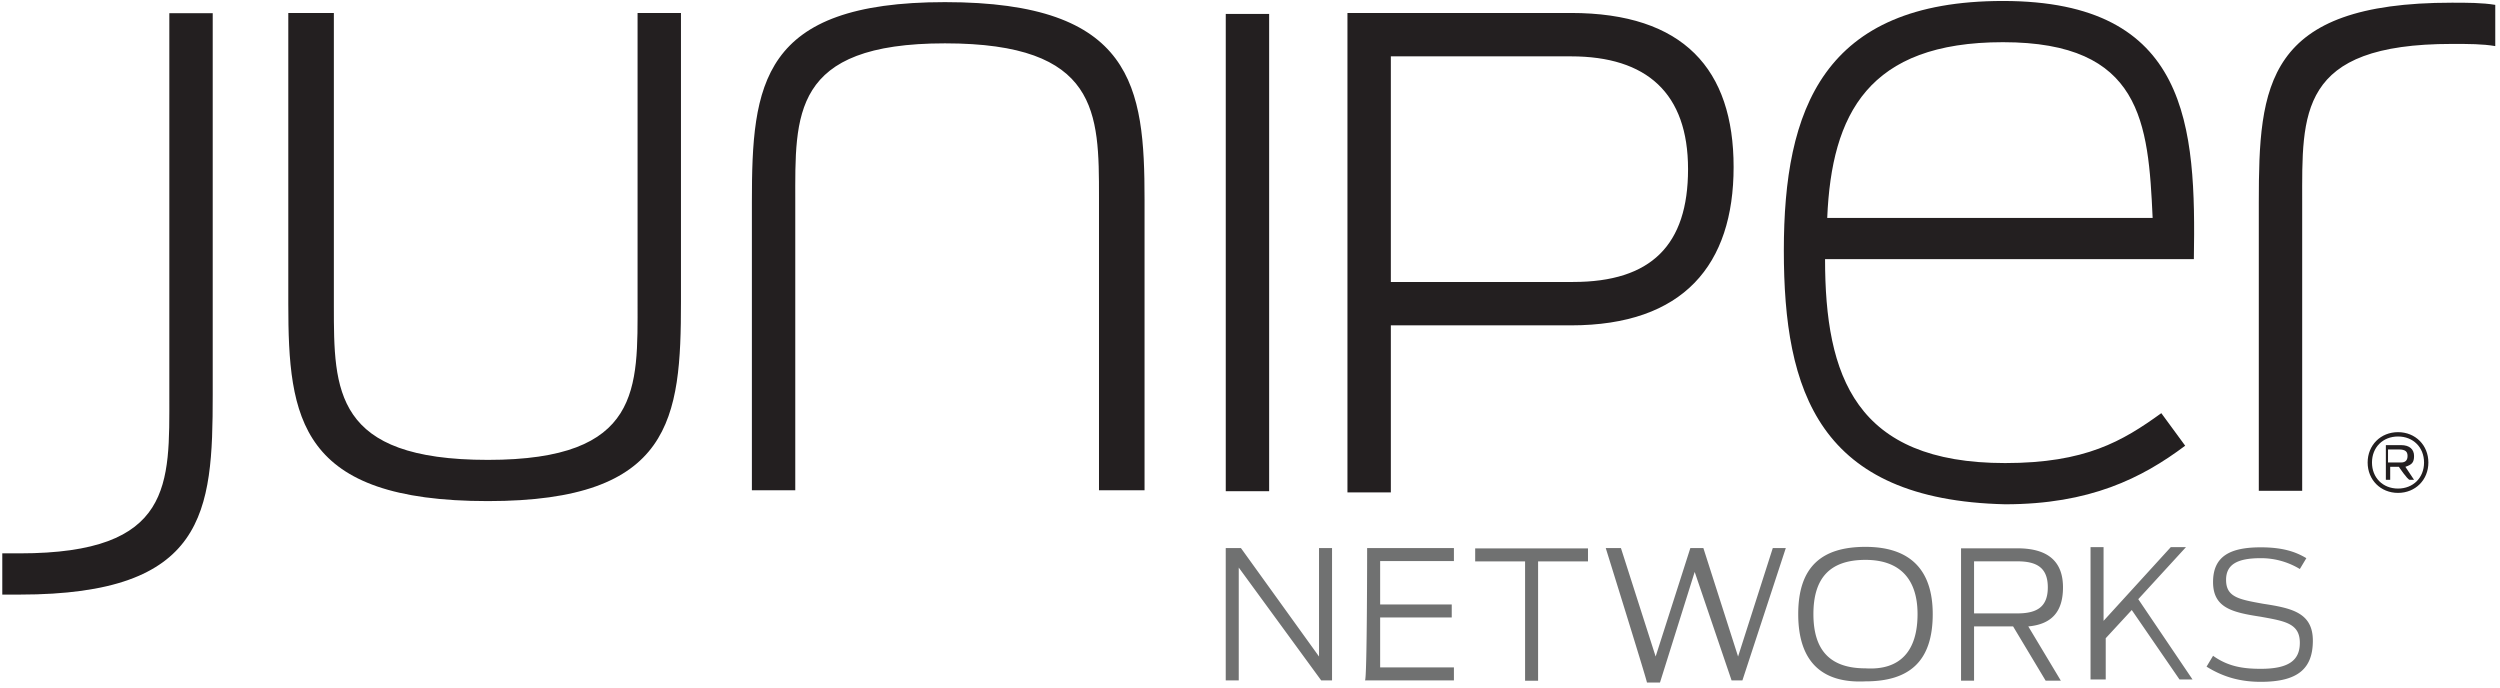
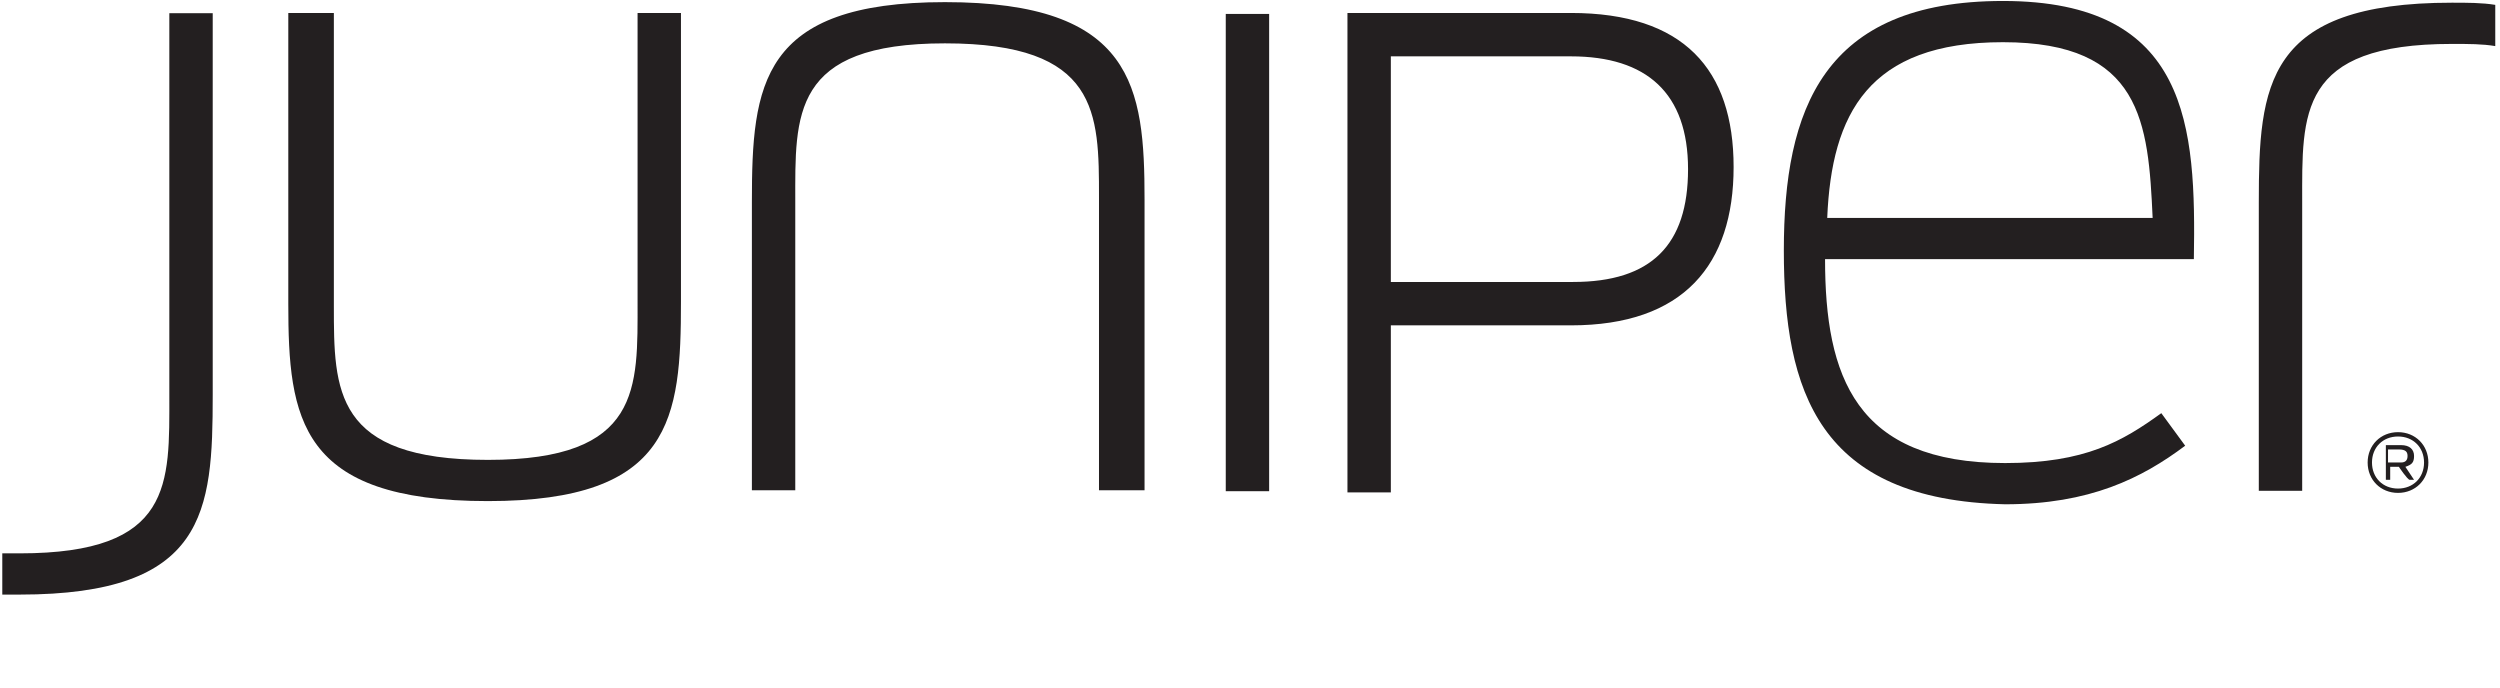
<svg xmlns="http://www.w3.org/2000/svg" width="320" height="88" viewBox="0 0 320 88">
  <title>juniper</title>
  <g fill-rule="nonzero" fill="none">
-     <path d="M156.894 70.15h1.944l9.997 13.885V70.15h1.666v16.94h-1.389L158.56 72.65v14.44h-1.666V70.15zM174.993 70.15h11.108v1.666h-9.442v5.554h9.164v1.666h-9.164v6.387h9.442v1.666h-11.385c.277 0 .277-16.939.277-16.939zM195.21 71.86h-6.387v-1.666h14.44v1.666h-6.387v15.273h-1.666V71.86zM205.535 70.15h1.944l4.443 13.885 4.443-13.885h1.666l4.443 13.885 4.443-13.885h1.666l-5.554 16.94h-1.388l-4.721-13.885-4.443 14.162h-1.666c0-.278-5.276-17.217-5.276-17.217zM245.446 78.606c0-4.443-2.222-6.942-6.665-6.942-4.72 0-6.664 2.499-6.664 6.942 0 4.72 2.221 6.942 6.664 6.942 4.443.278 6.665-2.222 6.665-6.942m-15.273 0c0-6.11 3.054-8.608 8.608-8.608s8.608 2.776 8.608 8.608c0 6.109-3.054 8.608-8.608 8.608-5.554.278-8.608-2.5-8.608-8.608M258.232 78.515c2.5 0 3.888-.833 3.888-3.332 0-2.5-1.389-3.332-3.888-3.332h-5.553v6.664h5.553zm-.555 1.666h-4.998v6.942h-1.666V70.185h7.22c3.887 0 5.83 1.666 5.83 4.998 0 3.055-1.388 4.72-4.442 4.998l4.165 6.942h-1.944l-4.165-6.942zM272.865 78.082l-3.332 3.61v5.276h-1.944V70.03h1.667v9.44l8.608-9.44h1.943l-6.109 6.664 6.943 10.274h-1.667zM282.439 85.33l.833-1.388c1.944 1.388 3.887 1.666 6.109 1.666 3.61 0 4.998-1.11 4.998-3.332 0-2.5-1.944-2.777-4.998-3.332-3.61-.556-6.11-1.111-6.11-4.443s2.222-4.443 6.11-4.443c2.777 0 4.443.555 5.831 1.388l-.833 1.389a9.59 9.59 0 0 0-4.998-1.389c-3.055 0-4.443.833-4.443 2.777 0 2.222 1.666 2.5 4.72 3.055 3.61.555 6.387 1.11 6.387 4.72 0 3.61-1.943 5.276-6.664 5.276-2.5 0-4.72-.555-6.942-1.944" fill="#707171" />
    <path d="M313.84.345c-23.88 0-24.713 10.552-24.713 25.547v36.932h5.553V25.892c0-11.385-.555-20.27 19.16-20.27 2.222 0 3.888 0 5.554.277V.623c-1.666-.278-3.61-.278-5.554-.278M36.902 38.87V1.662h5.832v37.487c0 10.83 0 19.716 19.715 19.716 19.716 0 19.16-9.164 19.16-20.271V1.661h5.554v36.932c0 14.995-1.11 25.547-24.714 25.547-24.158 0-25.547-10.552-25.547-25.27M146.502 25.542v37.21h-5.831V25.264c0-10.83 0-19.715-19.716-19.715-19.715 0-19.16 9.163-19.16 20.27v36.933h-5.553V25.82c0-14.995 1.11-25.547 24.713-25.547 24.159 0 25.547 10.83 25.547 25.27M156.897 1.787h5.553v61.09h-5.553zM201.353 36.092c9.997 0 14.717-4.72 14.717-14.44 0-9.718-5.276-14.439-14.994-14.439h-23.048v28.88h23.325zM172.474 1.66h28.602c14.44 0 20.826 7.22 20.826 19.716 0 12.496-6.387 20.27-20.826 20.27h-23.048v21.382h-5.554V1.66z" fill="#231F20" />
    <g fill="#231F20">
      <path d="M233.885 27.894h41.653c-.556-12.218-1.389-22.493-19.16-22.493-17.217 0-21.938 9.164-22.493 22.493m-5.554 4.165c0-18.05 4.999-31.934 28.046-31.934 23.881 0 24.714 16.106 24.437 33.045h-47.207c0 14.995 3.888 26.102 23.048 26.102 10.274 0 14.995-2.777 19.993-6.387l3.055 4.166c-5.554 4.165-12.218 7.497-23.048 7.497-23.88-.555-28.324-14.44-28.324-32.489M2.514 76.107c23.88 0 24.714-10.552 24.714-25.547V1.687h-5.554V50.56c0 11.385.556 20.27-19.16 20.27H.293v5.277h2.221" />
    </g>
    <g fill="#231F20">
      <path d="M306.946 55.871c-1.944 0-3.332 1.389-3.332 3.333 0 1.943 1.388 3.332 3.332 3.332s3.332-1.389 3.332-3.332c0-1.944-1.388-3.333-3.332-3.333m0 7.22c-2.222 0-3.888-1.666-3.888-3.887 0-2.222 1.666-3.888 3.888-3.888 2.221 0 3.887 1.666 3.887 3.888 0 2.221-1.666 3.887-3.887 3.887" />
      <path d="M307.333 59.197c.555 0 .833-.278.833-.833 0-.556-.278-.833-1.11-.833h-1.39v1.666h1.667zm-.278.555h-1.11v1.666h-.556v-4.443h1.944c1.11 0 1.666.556 1.666 1.389s-.278 1.11-1.11 1.388l1.11 1.666h-.555c-.278 0-1.389-1.666-1.389-1.666z" />
    </g>
  </g>
</svg>